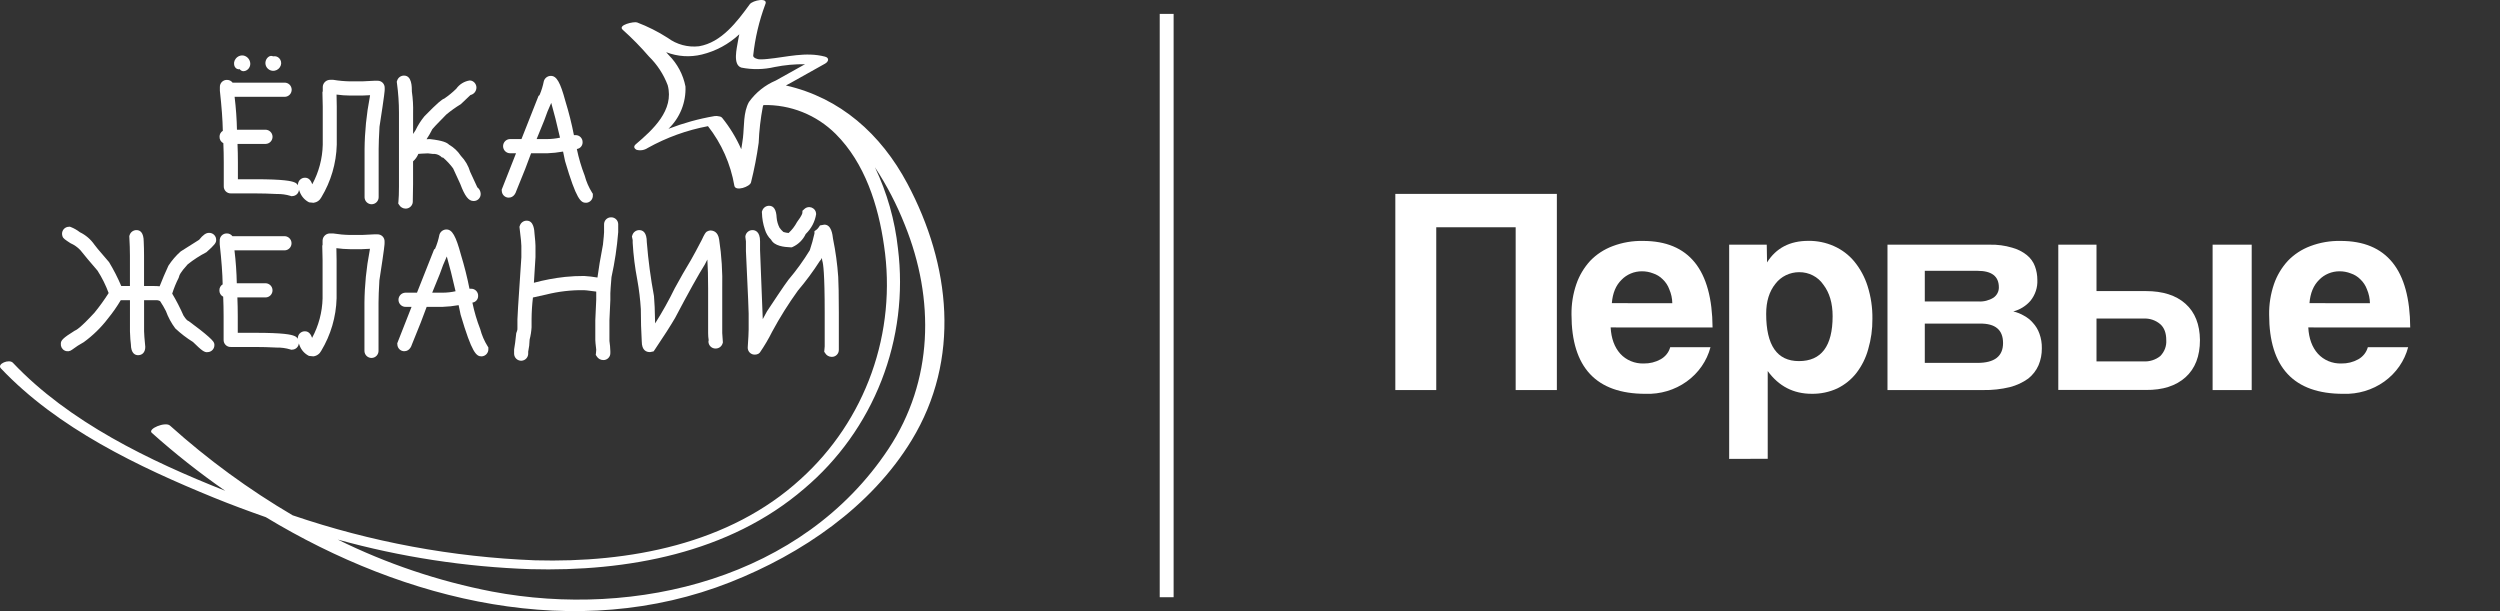
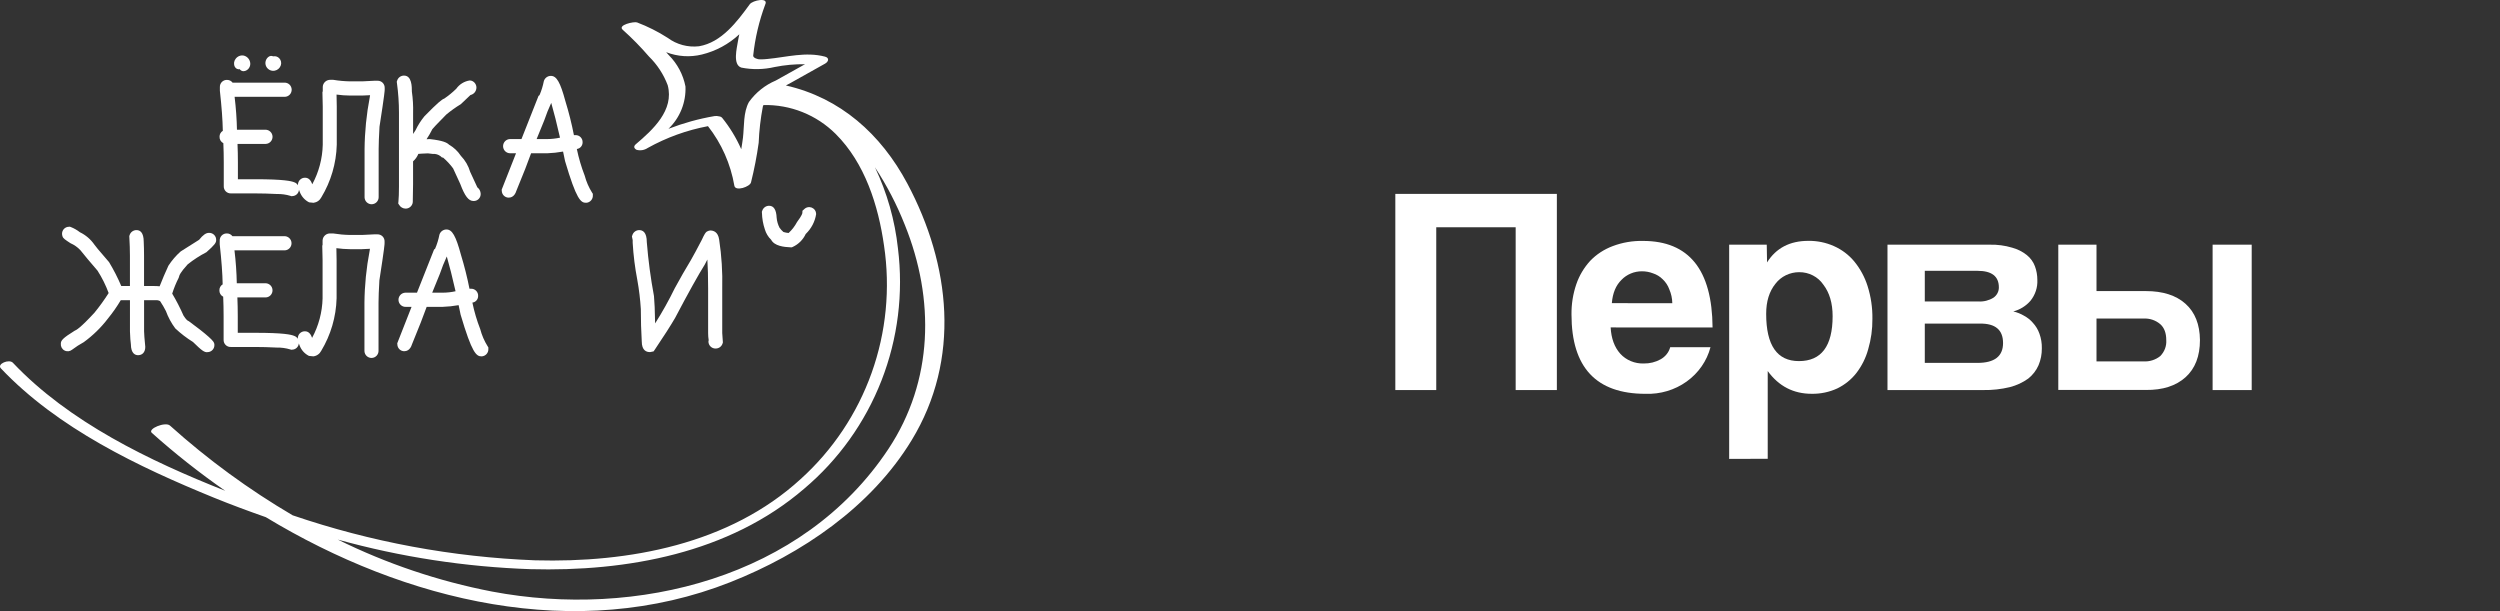
<svg xmlns="http://www.w3.org/2000/svg" width="180" height="44" viewBox="0 0 180 44" fill="none">
  <rect x="0" y="0" width="180" height="44" fill="#333333" stroke="none" />
  <g clip-path="url(#clip0_627_801)">
    <g clip-path="url(#clip1_627_801)">
      <path d="M27.188 5.814L26.949 5.814C26.886 5.814 26.589 5.828 26.079 5.858L25.214 5.858C24.806 5.851 24.4 5.814 23.997 5.748L23.779 5.748C23.661 5.745 23.545 5.783 23.45 5.855C23.355 5.926 23.286 6.028 23.255 6.143L23.239 6.248C23.239 6.431 23.239 6.55 23.239 6.569L23.216 6.632L23.216 6.699C23.231 7.101 23.238 7.425 23.238 7.671L23.238 10.427C23.214 11.421 22.955 12.395 22.483 13.268C22.407 13.048 22.264 12.796 21.972 12.796C21.902 12.793 21.832 12.806 21.766 12.832C21.701 12.859 21.642 12.899 21.593 12.95C21.544 13.001 21.506 13.062 21.482 13.129C21.458 13.196 21.448 13.267 21.454 13.338C21.395 13.24 21.305 13.166 21.198 13.128C20.97 13.033 20.428 12.905 18.37 12.905L17.129 12.905L17.129 11.698C17.129 11.252 17.12 10.806 17.101 10.361L19.14 10.361C19.273 10.355 19.398 10.296 19.488 10.197C19.579 10.099 19.627 9.969 19.623 9.835C19.619 9.701 19.562 9.574 19.466 9.482C19.37 9.389 19.242 9.338 19.109 9.34L17.061 9.34C17.047 8.594 16.991 7.798 16.892 6.971L20.51 6.971C20.644 6.967 20.772 6.909 20.864 6.811C20.956 6.712 21.005 6.58 21.001 6.445C20.997 6.309 20.94 6.181 20.842 6.088C20.744 5.996 20.613 5.946 20.478 5.95L16.745 5.95C16.699 5.888 16.639 5.838 16.57 5.804C16.502 5.77 16.426 5.752 16.35 5.753C16.281 5.75 16.212 5.761 16.148 5.786C16.083 5.812 16.025 5.85 15.976 5.899C15.927 5.948 15.889 6.007 15.864 6.072C15.839 6.137 15.828 6.206 15.831 6.276L15.831 6.534C15.958 7.685 16.03 8.655 16.043 9.42C15.97 9.463 15.91 9.525 15.868 9.599C15.827 9.673 15.806 9.756 15.807 9.841C15.803 9.938 15.826 10.034 15.875 10.117C15.924 10.2 15.995 10.267 16.081 10.31C16.101 10.772 16.111 11.235 16.111 11.701L16.111 13.402C16.108 13.472 16.119 13.541 16.144 13.606C16.169 13.671 16.207 13.73 16.256 13.779C16.305 13.828 16.363 13.866 16.428 13.891C16.492 13.916 16.561 13.928 16.63 13.925L18.368 13.925C18.858 13.925 19.374 13.939 19.933 13.968C20.264 13.961 20.594 14.006 20.911 14.102L20.978 14.126L21.049 14.119C21.17 14.116 21.285 14.069 21.374 13.986C21.462 13.903 21.517 13.79 21.527 13.668C21.546 13.718 21.559 13.762 21.585 13.82C21.707 14.146 21.947 14.414 22.257 14.569L22.577 14.601C22.695 14.585 22.807 14.542 22.905 14.473C23.003 14.404 23.082 14.313 23.137 14.207C23.827 13.065 24.21 11.762 24.247 10.426L24.247 7.67C24.247 7.436 24.242 7.149 24.231 6.809C24.554 6.854 24.88 6.878 25.207 6.88L26.072 6.88C26.121 6.88 26.316 6.871 26.645 6.854C26.639 6.897 26.632 6.945 26.624 6.995C26.387 8.227 26.261 9.478 26.249 10.733L26.249 14.221C26.256 14.354 26.314 14.48 26.412 14.571C26.51 14.661 26.639 14.71 26.771 14.706C26.904 14.701 27.03 14.645 27.122 14.549C27.214 14.452 27.265 14.323 27.263 14.189L27.263 10.733C27.263 10.355 27.285 9.808 27.324 9.124C27.698 6.719 27.698 6.52 27.698 6.444L27.698 6.336C27.701 6.267 27.69 6.199 27.665 6.135C27.641 6.071 27.604 6.012 27.556 5.963C27.508 5.914 27.451 5.876 27.387 5.85C27.324 5.824 27.256 5.812 27.188 5.814Z" fill="white" />
      <path d="M28.726 13.424C28.726 13.889 28.712 14.261 28.686 14.526L28.672 14.649L28.739 14.752C28.786 14.833 28.854 14.9 28.935 14.947C29.016 14.994 29.107 15.019 29.201 15.02C29.313 15.021 29.422 14.986 29.513 14.919C29.603 14.853 29.669 14.758 29.702 14.651L29.72 14.55C29.734 13.974 29.741 13.541 29.741 13.251L29.741 11.616C29.908 11.469 30.038 11.286 30.121 11.08C30.234 11.069 30.44 11.055 30.811 11.042L31.157 11.082C31.361 11.065 31.564 11.125 31.726 11.252L31.826 11.344L31.899 11.344C32.17 11.576 32.413 11.839 32.625 12.126L33.138 13.242C33.471 14.127 33.737 14.472 34.09 14.472C34.159 14.476 34.228 14.464 34.292 14.439C34.357 14.414 34.415 14.376 34.464 14.326C34.513 14.277 34.551 14.218 34.576 14.153C34.601 14.088 34.612 14.019 34.609 13.95C34.606 13.86 34.582 13.771 34.541 13.691C34.499 13.611 34.44 13.542 34.368 13.488L33.853 12.376C33.726 11.942 33.496 11.545 33.182 11.22C32.965 10.889 32.673 10.614 32.331 10.416C32.19 10.278 31.922 10.122 30.944 10.014L30.711 10.025C30.866 9.79 31.007 9.546 31.133 9.294C31.2 9.209 31.425 8.963 32.132 8.248C32.462 7.973 32.813 7.722 33.18 7.5C33.225 7.455 33.456 7.236 33.873 6.842C33.993 6.815 34.1 6.748 34.178 6.653C34.256 6.557 34.3 6.438 34.303 6.314C34.305 6.201 34.27 6.091 34.204 6C34.138 5.908 34.044 5.841 33.937 5.809L33.827 5.792C33.633 5.82 33.446 5.888 33.278 5.99C33.11 6.093 32.965 6.229 32.85 6.39C32.583 6.652 32.294 6.889 31.985 7.099C31.822 7.154 31.523 7.386 30.558 8.372C30.304 8.681 30.089 9.021 29.916 9.382C29.854 9.475 29.796 9.562 29.743 9.646L29.743 8.13C29.758 7.618 29.729 7.106 29.655 6.599C29.655 6.253 29.655 5.443 29.093 5.443C28.981 5.44 28.871 5.475 28.781 5.541C28.69 5.608 28.624 5.702 28.592 5.81L28.566 5.888L28.578 5.969C28.677 6.685 28.726 7.407 28.726 8.13L28.726 13.424Z" fill="white" />
      <path d="M38.238 11.037L39.384 11.037C39.772 11.023 40.158 10.982 40.541 10.913C40.572 11.066 40.616 11.284 40.684 11.598C41.505 14.377 41.815 14.6 42.194 14.6L42.198 14.6C42.266 14.598 42.332 14.582 42.394 14.553C42.455 14.524 42.51 14.483 42.555 14.432C42.6 14.382 42.635 14.322 42.658 14.258C42.68 14.194 42.689 14.126 42.685 14.058L42.685 13.954L42.628 13.867C42.39 13.488 42.211 13.074 42.096 12.64C41.855 12.02 41.667 11.38 41.532 10.728C41.647 10.713 41.753 10.657 41.829 10.569C41.906 10.481 41.947 10.368 41.947 10.252C41.95 10.182 41.938 10.113 41.914 10.048C41.889 9.983 41.85 9.924 41.802 9.875C41.753 9.826 41.694 9.788 41.63 9.762C41.565 9.737 41.496 9.726 41.427 9.729L41.322 9.729C41.161 8.903 40.956 8.087 40.708 7.283C40.342 5.924 40.075 5.464 39.666 5.464C39.553 5.462 39.442 5.498 39.35 5.565C39.259 5.632 39.191 5.728 39.158 5.837C39.09 6.185 38.986 6.524 38.846 6.849L38.773 6.907L37.546 10.013L36.704 10.013C36.571 10.02 36.446 10.079 36.356 10.177C36.266 10.276 36.217 10.406 36.222 10.54C36.226 10.674 36.282 10.801 36.378 10.894C36.475 10.986 36.603 11.037 36.736 11.035L37.154 11.035L36.121 13.658L36.128 13.74C36.131 13.871 36.184 13.995 36.277 14.087C36.37 14.178 36.494 14.23 36.624 14.23C36.776 14.23 37.052 14.163 37.181 13.732C37.679 12.531 38.024 11.645 38.238 11.037ZM39.384 10.013L38.637 10.013L39.187 8.663C39.331 8.235 39.499 7.816 39.689 7.407C39.882 8.077 40.093 8.912 40.32 9.911C40.012 9.979 39.698 10.013 39.384 10.013Z" fill="white" />
      <path d="M12.912 19.854C12.915 19.834 12.963 19.638 13.516 19.031C13.935 18.698 14.385 18.406 14.861 18.16C15.467 17.624 15.564 17.477 15.564 17.289C15.567 17.22 15.556 17.15 15.531 17.085C15.506 17.021 15.468 16.962 15.419 16.913C15.371 16.863 15.312 16.825 15.248 16.8C15.184 16.775 15.115 16.763 15.046 16.766C14.829 16.766 14.62 16.912 14.335 17.266L13.01 18.103C12.67 18.404 12.373 18.75 12.125 19.132C11.9 19.618 11.688 20.115 11.493 20.614C11.367 20.6 11.239 20.594 11.112 20.594L10.371 20.594L10.371 18.401C10.371 18.046 10.363 17.713 10.349 17.417C10.349 16.714 10.067 16.567 9.83 16.567C9.718 16.565 9.609 16.601 9.518 16.667C9.428 16.734 9.361 16.828 9.329 16.936L9.308 17L9.312 17.067C9.34 17.533 9.354 17.978 9.355 18.401L9.355 20.591L8.73 20.591C8.478 19.998 8.184 19.423 7.851 18.872C7.043 17.941 6.852 17.7 6.798 17.617C6.532 17.232 6.171 16.922 5.751 16.72C5.551 16.563 5.329 16.437 5.093 16.344L5.026 16.321L4.955 16.328C4.825 16.33 4.701 16.384 4.61 16.477C4.519 16.57 4.468 16.695 4.467 16.826C4.467 16.892 4.478 16.956 4.501 17.018C4.544 17.166 4.698 17.266 5.078 17.513C5.343 17.628 5.582 17.796 5.781 18.006C6.07 18.369 6.492 18.877 7.02 19.485C7.345 19.992 7.614 20.533 7.823 21.099C7.51 21.592 7.168 22.066 6.798 22.518C5.767 23.634 5.49 23.767 5.369 23.816C4.523 24.343 4.38 24.51 4.38 24.746C4.371 24.844 4.391 24.942 4.437 25.029C4.484 25.116 4.554 25.187 4.641 25.233C4.727 25.28 4.825 25.299 4.923 25.29C5.02 25.28 5.112 25.242 5.188 25.18C5.456 24.977 5.738 24.795 6.032 24.635C6.692 24.155 7.279 23.581 7.774 22.932C8.114 22.516 8.421 22.076 8.695 21.615L9.357 21.615L9.357 23.865C9.377 24.311 9.391 24.602 9.423 24.786C9.429 25.471 9.75 25.574 9.942 25.574C10.248 25.574 10.461 25.359 10.46 24.974C10.403 24.393 10.375 24.018 10.374 23.849L10.374 21.615L11.202 21.615C11.311 21.603 11.421 21.625 11.517 21.677L11.53 21.686C11.682 21.914 11.82 22.15 11.944 22.394C12.107 22.842 12.335 23.264 12.62 23.645C13.012 24.013 13.439 24.34 13.895 24.623C14.531 25.245 14.719 25.386 14.95 25.354C15.016 25.352 15.081 25.337 15.141 25.31C15.201 25.283 15.256 25.244 15.301 25.196C15.347 25.147 15.382 25.09 15.405 25.028C15.428 24.966 15.439 24.9 15.437 24.833C15.437 24.654 15.333 24.53 15.014 24.243C14.696 23.956 14.216 23.584 13.602 23.131L13.522 23.088C13.518 23.088 13.41 23.035 13.212 22.721C12.973 22.178 12.702 21.65 12.399 21.141C12.522 20.749 12.678 20.368 12.865 20.002L12.912 19.854Z" fill="white" />
      <path d="M27.176 16.873L26.938 16.873C26.874 16.873 26.577 16.887 26.068 16.917L25.199 16.917C24.791 16.91 24.384 16.873 23.982 16.808L23.766 16.808C23.648 16.805 23.532 16.843 23.437 16.914C23.342 16.986 23.273 17.087 23.242 17.202L23.226 17.308C23.226 17.491 23.226 17.61 23.226 17.629L23.204 17.692L23.204 17.759C23.218 18.161 23.226 18.482 23.226 18.731L23.226 21.487C23.201 22.48 22.943 23.453 22.471 24.326C22.395 24.105 22.253 23.853 21.961 23.853C21.89 23.85 21.82 23.863 21.755 23.889C21.69 23.916 21.631 23.956 21.582 24.006C21.533 24.057 21.495 24.118 21.471 24.185C21.447 24.251 21.437 24.322 21.442 24.393C21.384 24.296 21.294 24.223 21.187 24.186C20.959 24.089 20.418 23.962 18.36 23.962L17.119 23.962L17.119 22.756C17.119 22.309 17.109 21.862 17.091 21.415L19.13 21.415C19.196 21.413 19.262 21.398 19.323 21.37C19.383 21.343 19.438 21.304 19.484 21.255C19.529 21.206 19.565 21.148 19.589 21.086C19.612 21.023 19.623 20.956 19.621 20.889C19.619 20.822 19.604 20.756 19.577 20.695C19.549 20.634 19.51 20.578 19.462 20.533C19.413 20.487 19.356 20.451 19.294 20.427C19.231 20.403 19.165 20.392 19.098 20.394L17.049 20.394C17.033 19.602 16.977 18.812 16.882 18.026L20.499 18.026C20.634 18.022 20.761 17.964 20.853 17.865C20.945 17.766 20.994 17.635 20.99 17.499C20.986 17.364 20.928 17.236 20.83 17.143C20.732 17.05 20.602 17 20.467 17.005L16.734 17.005C16.688 16.943 16.628 16.893 16.56 16.858C16.491 16.824 16.415 16.807 16.338 16.808C16.27 16.805 16.201 16.816 16.136 16.841C16.072 16.866 16.014 16.904 15.965 16.954C15.916 17.003 15.878 17.061 15.853 17.126C15.828 17.191 15.817 17.26 15.82 17.33L15.82 17.588C15.947 18.74 16.02 19.709 16.032 20.474C15.959 20.517 15.899 20.579 15.858 20.653C15.816 20.727 15.795 20.811 15.796 20.896C15.792 20.993 15.815 21.088 15.864 21.172C15.913 21.255 15.984 21.322 16.07 21.365C16.09 21.827 16.1 22.291 16.1 22.756L16.1 24.46C16.097 24.529 16.108 24.599 16.133 24.663C16.158 24.728 16.196 24.787 16.245 24.836C16.294 24.885 16.353 24.924 16.417 24.949C16.482 24.974 16.55 24.985 16.619 24.982L18.358 24.982C18.847 24.982 19.363 24.997 19.922 25.025C20.253 25.018 20.583 25.063 20.9 25.159L20.966 25.182L21.038 25.175C21.158 25.173 21.274 25.126 21.362 25.043C21.45 24.96 21.505 24.847 21.516 24.727C21.534 24.776 21.547 24.82 21.573 24.877C21.694 25.204 21.935 25.471 22.245 25.625L22.565 25.658C22.683 25.643 22.795 25.599 22.893 25.53C22.991 25.462 23.07 25.37 23.125 25.264C23.815 24.122 24.198 22.819 24.235 21.482L24.235 18.73C24.235 18.496 24.23 18.208 24.219 17.868C24.542 17.913 24.868 17.937 25.194 17.94L26.063 17.94C26.113 17.94 26.307 17.931 26.636 17.913C26.629 17.957 26.623 18.005 26.615 18.054C26.378 19.286 26.252 20.538 26.24 21.793L26.24 25.277C26.244 25.413 26.302 25.541 26.4 25.634C26.498 25.726 26.628 25.776 26.763 25.772C26.898 25.768 27.025 25.71 27.117 25.611C27.209 25.512 27.259 25.381 27.254 25.245L27.254 21.793C27.254 21.415 27.276 20.867 27.316 20.184C27.689 17.779 27.689 17.58 27.689 17.504L27.689 17.395C27.692 17.326 27.681 17.257 27.656 17.193C27.631 17.129 27.594 17.07 27.545 17.021C27.497 16.972 27.439 16.934 27.376 16.909C27.312 16.883 27.244 16.871 27.176 16.873Z" fill="white" />
      <path d="M34.577 23.699C34.335 23.079 34.146 22.44 34.012 21.788C34.127 21.773 34.233 21.716 34.309 21.628C34.385 21.541 34.427 21.428 34.426 21.311C34.429 21.242 34.418 21.172 34.393 21.108C34.368 21.043 34.33 20.984 34.281 20.935C34.232 20.886 34.174 20.847 34.11 20.822C34.045 20.797 33.977 20.786 33.908 20.789L33.802 20.789C33.64 19.964 33.434 19.148 33.188 18.344C32.821 16.983 32.556 16.523 32.148 16.523C32.034 16.521 31.923 16.557 31.831 16.625C31.739 16.692 31.672 16.788 31.638 16.897C31.571 17.245 31.467 17.584 31.327 17.909L31.253 17.966L30.023 21.073L29.183 21.073C29.116 21.075 29.05 21.09 28.99 21.118C28.929 21.146 28.874 21.185 28.828 21.234C28.783 21.283 28.747 21.34 28.724 21.403C28.7 21.466 28.689 21.532 28.691 21.599C28.693 21.667 28.708 21.733 28.735 21.794C28.763 21.855 28.802 21.91 28.851 21.956C28.899 22.002 28.956 22.038 29.018 22.062C29.081 22.085 29.147 22.096 29.214 22.094L29.632 22.094L28.602 24.716L28.609 24.798C28.612 24.928 28.665 25.053 28.758 25.145C28.851 25.237 28.975 25.288 29.105 25.288C29.257 25.288 29.533 25.221 29.663 24.79C30.158 23.588 30.505 22.703 30.72 22.094L31.865 22.094C32.252 22.081 32.639 22.04 33.021 21.971C33.052 22.125 33.098 22.343 33.164 22.655C33.985 25.436 34.296 25.659 34.675 25.659C34.743 25.656 34.809 25.64 34.871 25.611C34.932 25.582 34.987 25.541 35.032 25.491C35.078 25.44 35.112 25.381 35.135 25.317C35.157 25.252 35.166 25.184 35.162 25.116L35.162 25.012L35.105 24.925C34.869 24.546 34.69 24.132 34.577 23.699ZM31.864 21.073L31.118 21.073L31.668 19.723C31.812 19.295 31.979 18.876 32.169 18.466C32.364 19.137 32.574 19.973 32.8 20.97C32.493 21.038 32.179 21.073 31.864 21.073Z" fill="white" />
-       <path d="M44.011 15.648C43.942 15.645 43.873 15.656 43.809 15.681C43.744 15.707 43.686 15.745 43.637 15.794C43.589 15.844 43.551 15.902 43.526 15.967C43.501 16.032 43.49 16.101 43.493 16.171L43.493 16.717C43.493 16.826 43.463 17.134 43.413 17.614C43.228 18.579 43.097 19.364 43.017 19.982C42.699 19.928 42.379 19.89 42.057 19.87C41.6 19.868 41.142 19.89 40.688 19.937C39.929 20.019 39.178 20.16 38.441 20.359C38.459 20.024 38.493 19.456 38.555 18.513L38.555 17.701C38.555 17.557 38.533 17.268 38.488 16.85C38.471 16.563 38.431 15.889 37.927 15.889C37.815 15.886 37.705 15.921 37.614 15.988C37.524 16.054 37.458 16.149 37.426 16.257L37.4 16.332L37.41 16.41C37.516 17.249 37.538 17.575 37.538 17.701L37.538 18.531C37.285 22.242 37.255 22.857 37.255 22.996L37.255 23.63C37.261 23.698 37.251 23.767 37.226 23.831L37.17 23.987C37.114 24.531 37.064 24.901 37.016 25.16L37.016 25.479C37.02 25.614 37.078 25.742 37.176 25.835C37.274 25.927 37.405 25.977 37.539 25.973C37.674 25.968 37.801 25.91 37.893 25.811C37.985 25.712 38.035 25.581 38.03 25.445L38.03 25.32C38.092 25.034 38.127 24.742 38.133 24.449C38.209 24.159 38.256 23.862 38.273 23.563L38.273 22.994C38.277 22.468 38.31 21.943 38.372 21.42L39.32 21.209C40.208 20.986 41.121 20.88 42.036 20.892C42.084 20.892 42.258 20.902 42.929 20.995C42.929 21.036 42.929 21.075 42.929 21.113L42.929 21.578C42.885 22.433 42.862 22.928 42.862 23.061L42.862 24.483C42.862 24.564 42.884 24.811 42.929 25.183C42.928 25.263 42.921 25.343 42.91 25.422L42.894 25.552L42.967 25.662C43.015 25.741 43.083 25.807 43.163 25.853C43.244 25.899 43.335 25.923 43.428 25.924C43.496 25.927 43.565 25.916 43.63 25.891C43.694 25.866 43.752 25.827 43.801 25.778C43.85 25.729 43.888 25.67 43.913 25.605C43.937 25.54 43.949 25.471 43.945 25.402L43.945 25.292C43.939 25.044 43.917 24.795 43.879 24.549L43.879 23.061C43.879 22.931 43.9 22.449 43.945 21.595L43.945 21.114C43.945 20.98 43.975 20.585 44.027 19.954C44.262 18.887 44.424 17.806 44.511 16.717L44.511 16.139C44.509 16.007 44.455 15.882 44.361 15.79C44.267 15.698 44.141 15.647 44.011 15.648Z" fill="white" />
      <path d="M52.001 23.98L52.001 20.763C52.03 19.59 51.956 18.416 51.78 17.256C51.696 16.672 51.349 16.596 51.132 16.594L51.025 16.616L50.892 16.674C50.798 16.741 50.726 16.843 50.525 17.278C50.185 17.932 49.918 18.424 49.733 18.746C49.362 19.36 48.982 20.019 48.586 20.747C48.161 21.619 47.688 22.467 47.168 23.286C47.153 22.37 47.126 21.715 47.087 21.32C46.847 20.037 46.675 18.741 46.57 17.439C46.57 16.718 46.276 16.568 46.029 16.568C45.917 16.566 45.807 16.602 45.717 16.668C45.626 16.735 45.56 16.83 45.528 16.939L45.499 17.026L45.517 17.114C45.539 17.22 45.551 17.288 45.553 17.288L45.553 17.484C45.605 18.38 45.716 19.271 45.886 20.152C46.012 20.847 46.096 21.548 46.14 22.253C46.14 23.057 46.163 23.846 46.206 24.572C46.206 25.253 46.557 25.35 46.79 25.35L46.817 25.35L47.06 25.299L47.14 25.183C47.806 24.191 48.303 23.419 48.616 22.875C49.552 21.096 50.262 19.819 50.746 19.044C50.813 18.91 50.875 18.792 50.93 18.686C50.966 19.252 50.985 19.947 50.985 20.764L50.985 23.98C50.985 24.15 50.998 24.319 51.025 24.487L51.007 24.593C51.008 24.661 51.022 24.727 51.049 24.789C51.076 24.85 51.115 24.906 51.163 24.952C51.211 24.999 51.268 25.035 51.33 25.06C51.393 25.084 51.459 25.096 51.526 25.094C51.638 25.095 51.748 25.06 51.839 24.993C51.929 24.926 51.995 24.831 52.027 24.723L52.048 24.656L52.043 24.585C52.017 24.262 52.001 24.057 52.001 23.98Z" fill="white" />
      <path d="M55.069 16.513C55.153 16.799 55.309 17.058 55.523 17.264C55.759 17.71 56.433 17.789 56.929 17.808L57.01 17.808L57.084 17.775C57.493 17.585 57.822 17.256 58.012 16.846C58.413 16.465 58.677 15.961 58.763 15.414C58.762 15.314 58.732 15.216 58.676 15.133C58.62 15.05 58.541 14.986 58.449 14.948C58.357 14.911 58.256 14.901 58.158 14.922C58.061 14.942 57.972 14.991 57.902 15.062L57.776 15.175L57.77 15.335C57.77 15.341 57.759 15.495 57.387 15.985C57.231 16.281 57.026 16.548 56.781 16.775C56.665 16.766 56.551 16.745 56.44 16.712L56.403 16.7C56.3 16.611 56.207 16.51 56.127 16.399C56.011 16.173 55.94 15.927 55.918 15.674C55.894 15.104 55.712 14.816 55.378 14.816C55.266 14.814 55.156 14.85 55.065 14.917C54.975 14.984 54.908 15.079 54.876 15.187L54.853 15.254L54.86 15.327C54.87 15.73 54.941 16.131 55.069 16.513Z" fill="white" />
-       <path d="M60.352 19.933C60.288 19.015 60.164 18.102 59.979 17.201C59.939 16.865 59.856 16.174 59.354 16.174L59.038 16.231L58.958 16.353C58.907 16.43 58.843 16.497 58.77 16.554L58.641 16.642L58.641 16.81C58.55 17.218 58.438 17.62 58.305 18.016C57.847 18.767 57.331 19.48 56.763 20.149C56.71 20.216 56.55 20.412 55.226 22.412C55.111 22.626 55.009 22.814 54.919 22.978L54.724 18.007L54.724 17.372C54.724 16.644 54.346 16.568 54.183 16.568C54.071 16.566 53.961 16.601 53.871 16.668C53.78 16.735 53.714 16.83 53.682 16.938L53.664 17.046C53.664 17.055 53.677 17.18 53.707 17.375L53.707 18.069C53.869 21.477 53.903 22.404 53.903 22.581L53.903 23.72C53.903 23.939 53.881 24.36 53.837 25.011C53.833 25.08 53.844 25.149 53.869 25.214C53.894 25.279 53.932 25.338 53.981 25.387C54.03 25.436 54.089 25.475 54.153 25.5C54.217 25.525 54.286 25.536 54.355 25.533C54.446 25.534 54.535 25.511 54.614 25.466L54.708 25.386C55.04 24.903 55.338 24.397 55.6 23.872C56.152 22.85 56.769 21.865 57.449 20.924C58.02 20.251 58.545 19.541 59.022 18.799C59.087 18.735 59.139 18.659 59.175 18.575C59.184 18.642 59.193 18.709 59.204 18.776C59.27 18.948 59.378 19.662 59.378 22.503L59.378 24.944L59.344 25.326L59.411 25.425C59.459 25.507 59.527 25.575 59.609 25.622C59.691 25.668 59.783 25.693 59.877 25.694C59.946 25.697 60.015 25.686 60.079 25.66C60.144 25.635 60.202 25.597 60.251 25.548C60.3 25.499 60.338 25.44 60.363 25.375C60.388 25.31 60.399 25.241 60.396 25.172L60.396 22.492C60.395 21.249 60.379 20.405 60.352 19.933Z" fill="white" />
      <path d="M19.677 5.1C19.57 5.1 19.464 5.07 19.373 5.012C19.282 4.955 19.209 4.873 19.162 4.775C19.109 4.662 19.096 4.535 19.124 4.413C19.152 4.291 19.22 4.183 19.317 4.105C19.365 4.064 19.424 4.037 19.487 4.029C19.549 4.02 19.613 4.031 19.67 4.058L19.693 4.054C19.767 4.042 19.842 4.048 19.912 4.071C19.983 4.094 20.047 4.134 20.099 4.188C20.165 4.254 20.21 4.336 20.232 4.427C20.253 4.518 20.249 4.612 20.22 4.701C20.188 4.799 20.13 4.887 20.052 4.955C19.975 5.024 19.881 5.07 19.78 5.089C19.746 5.095 19.712 5.099 19.677 5.1Z" fill="white" />
      <path d="M17.534 5.127C17.48 5.127 17.427 5.114 17.38 5.089C17.332 5.064 17.292 5.028 17.261 4.984C17.192 4.996 17.12 4.986 17.057 4.955C16.994 4.924 16.942 4.874 16.909 4.812C16.862 4.721 16.843 4.619 16.852 4.517C16.862 4.416 16.901 4.319 16.963 4.239C17.028 4.149 17.116 4.079 17.218 4.036C17.32 3.994 17.432 3.981 17.541 4C17.67 4.029 17.787 4.099 17.873 4.2C17.959 4.301 18.01 4.427 18.019 4.56C18.027 4.68 17.995 4.8 17.927 4.9C17.858 5 17.759 5.074 17.644 5.109C17.608 5.121 17.571 5.127 17.534 5.127Z" fill="white" />
      <path d="M65.331 13.22C63.426 9.642 60.482 7.036 56.584 6.154C56.705 6.087 56.824 6.027 56.938 5.964L59.405 4.582C59.665 4.436 59.728 4.164 59.4 4.078C58.002 3.711 56.646 4.115 55.249 4.247C55.071 4.267 54.892 4.276 54.713 4.273C54.59 4.285 54.212 4.178 54.23 4.001C54.364 2.745 54.655 1.511 55.095 0.328C55.361 -0.221 54.187 0.024 53.983 0.305C53.077 1.554 51.95 3.059 50.326 3.331C49.528 3.423 48.725 3.208 48.078 2.728C47.381 2.281 46.641 1.908 45.868 1.614C45.65 1.535 44.449 1.797 44.834 2.142C45.505 2.742 46.137 3.386 46.726 4.07C47.32 4.651 47.781 5.356 48.075 6.136C48.557 7.934 46.996 9.352 45.781 10.382C45.592 10.542 45.652 10.69 45.839 10.789C45.974 10.824 46.114 10.83 46.251 10.807C46.388 10.784 46.518 10.732 46.633 10.655C47.987 9.9 49.453 9.37 50.974 9.084C51.952 10.332 52.605 11.806 52.874 13.372C52.949 13.805 53.995 13.45 54.072 13.134C54.308 12.194 54.492 11.242 54.625 10.281C54.66 9.402 54.761 8.527 54.927 7.663C54.938 7.627 54.956 7.596 54.969 7.564C55.93 7.542 56.885 7.714 57.778 8.071C58.671 8.428 59.483 8.962 60.167 9.642C62.273 11.739 63.24 14.794 63.65 17.683C64.111 20.766 63.804 23.916 62.757 26.849C61.709 29.783 59.954 32.409 57.649 34.491C52.51 39.197 45.275 40.526 38.537 40.343C32.591 40.115 26.709 39.024 21.073 37.103C17.92 35.251 14.96 33.086 12.236 30.64C11.903 30.344 10.609 30.877 10.928 31.163C12.604 32.662 14.37 34.056 16.215 35.337C10.768 33.182 4.967 30.387 0.926 26.117C0.655 25.832 -0.238 26.202 0.06 26.519C4.154 30.844 9.988 33.622 15.406 35.834C16.632 36.333 17.881 36.795 19.138 37.236C29.195 43.318 41.504 46.295 52.589 41.914C57.724 39.884 62.722 36.497 65.644 31.687C69.188 25.856 68.446 19.073 65.331 13.22ZM53.924 7.344C53.508 8.095 53.591 9.086 53.494 9.913C53.463 10.191 53.411 10.466 53.37 10.743C53.012 9.929 52.548 9.167 51.99 8.477C51.932 8.419 51.856 8.385 51.775 8.379C51.665 8.347 51.55 8.34 51.437 8.36C50.307 8.554 49.199 8.86 48.129 9.275C48.537 8.884 48.857 8.41 49.069 7.884C49.28 7.359 49.377 6.794 49.354 6.228C49.188 5.375 48.772 4.592 48.161 3.978C48.099 3.901 48.028 3.832 47.962 3.756C48.782 4.076 49.681 4.135 50.536 3.925C51.543 3.679 52.471 3.178 53.231 2.469C53.194 2.635 53.158 2.8 53.132 2.968C53.055 3.464 52.74 4.662 53.376 4.867C54.17 5.025 54.989 5.01 55.777 4.825C56.496 4.681 57.228 4.614 57.96 4.624L55.859 5.797C55.085 6.124 54.416 6.659 53.924 7.344ZM63.969 32.32C57.805 41.628 45.811 44.559 35.426 42.592C31.576 41.848 27.841 40.589 24.321 38.85C28.847 40.105 33.503 40.82 38.195 40.98C45.121 41.167 52.489 39.841 57.899 35.188C60.372 33.102 62.286 30.425 63.466 27.402C64.646 24.379 65.053 21.106 64.652 17.883C64.432 15.857 63.872 13.883 62.996 12.045C63.855 13.351 64.577 14.744 65.151 16.2C67.314 21.552 67.204 27.435 63.969 32.32Z" fill="white" />
    </g>
    <path d="M109.128 28.084L109.128 16.363L103.41 16.363L103.41 28.084L100.464 28.084L100.464 13.96L112.094 13.96L112.094 28.084L109.128 28.084Z" fill="white" />
    <path d="M120.406 21.831C120.401 21.487 120.327 21.147 120.189 20.83C120.091 20.557 119.928 20.309 119.713 20.107C119.522 19.914 119.284 19.768 119.021 19.682C118.767 19.583 118.494 19.532 118.22 19.533C117.943 19.532 117.669 19.586 117.415 19.693C117.162 19.799 116.934 19.955 116.747 20.15C116.342 20.546 116.11 21.105 116.053 21.827L120.406 21.831ZM115.967 23.575C116.01 24.369 116.241 25 116.66 25.468C116.869 25.698 117.129 25.88 117.421 26.001C117.713 26.123 118.03 26.181 118.348 26.171C118.774 26.179 119.193 26.076 119.561 25.872C119.731 25.778 119.88 25.652 119.999 25.503C120.119 25.353 120.206 25.182 120.255 25L123.155 25C122.896 25.988 122.29 26.86 121.438 27.471C120.586 28.082 119.539 28.394 118.475 28.355C114.925 28.355 113.149 26.454 113.148 22.652C113.137 21.909 113.254 21.168 113.495 20.461C113.706 19.844 114.045 19.273 114.491 18.784C114.94 18.315 115.496 17.951 116.116 17.72C116.811 17.457 117.554 17.33 118.302 17.347C119.947 17.347 121.189 17.865 122.026 18.899C122.863 19.934 123.29 21.495 123.305 23.58L115.967 23.575Z" fill="white" />
    <path d="M129.523 25.999C131.139 25.999 131.947 24.922 131.949 22.766C131.949 21.831 131.725 21.072 131.278 20.491C131.091 20.215 130.834 19.988 130.531 19.832C130.228 19.675 129.888 19.595 129.544 19.597C129.211 19.596 128.883 19.671 128.586 19.815C128.289 19.959 128.032 20.169 127.836 20.426C127.387 20.979 127.164 21.702 127.165 22.597C127.164 24.865 127.95 25.999 129.523 25.999ZM124.5 33.041L124.5 17.618L127.206 17.618L127.228 18.894C127.878 17.86 128.866 17.343 130.194 17.342C130.829 17.332 131.458 17.46 132.034 17.715C132.61 17.969 133.115 18.351 133.509 18.827C133.94 19.355 134.264 19.956 134.466 20.597C134.708 21.362 134.825 22.159 134.813 22.958C134.821 23.699 134.718 24.437 134.509 25.15C134.342 25.762 134.055 26.34 133.665 26.851C133.3 27.321 132.826 27.703 132.28 27.969C131.706 28.233 131.076 28.364 130.439 28.353C129.125 28.353 128.071 27.807 127.276 26.715L127.276 33.032L124.5 33.041Z" fill="white" />
    <path d="M135.899 28.084L135.899 17.617L143.267 17.617C143.809 17.604 144.351 17.676 144.869 17.83C145.258 17.935 145.619 18.116 145.93 18.363C146.197 18.578 146.399 18.857 146.515 19.171C146.631 19.485 146.69 19.816 146.689 20.15C146.716 20.693 146.54 21.228 146.192 21.659C145.872 22.029 145.441 22.297 144.957 22.425C145.224 22.485 145.48 22.586 145.714 22.723C145.961 22.853 146.181 23.026 146.361 23.234C146.574 23.463 146.736 23.731 146.839 24.022C146.962 24.363 147.021 24.723 147.012 25.084C147.017 25.499 146.936 25.912 146.775 26.297C146.613 26.668 146.36 26.997 146.037 27.255C145.642 27.54 145.193 27.749 144.715 27.872C144.086 28.024 143.438 28.096 142.789 28.084L135.899 28.084ZM142.379 26.128C143.605 26.128 144.219 25.652 144.22 24.702C144.221 23.752 143.666 23.284 142.553 23.299L138.585 23.299L138.585 26.128L142.379 26.128ZM142.444 21.706C142.826 21.729 143.206 21.634 143.528 21.435C143.651 21.35 143.75 21.238 143.818 21.108C143.886 20.979 143.92 20.835 143.918 20.69C143.918 19.896 143.406 19.499 142.381 19.499L138.585 19.499L138.585 21.706L142.444 21.706Z" fill="white" />
    <path d="M150.948 17.617L150.948 20.958L154.499 20.958C155.725 20.958 156.678 21.263 157.358 21.873C158.038 22.483 158.384 23.353 158.397 24.482C158.397 25.645 158.051 26.538 157.358 27.162C156.665 27.785 155.712 28.09 154.499 28.077L148.197 28.077L148.197 17.617L150.948 17.617ZM150.948 22.936L150.948 26.021L154.326 26.021C154.767 26.047 155.201 25.91 155.539 25.637C155.689 25.485 155.805 25.304 155.88 25.107C155.954 24.909 155.986 24.699 155.971 24.49C155.971 23.979 155.827 23.596 155.539 23.34C155.374 23.199 155.183 23.091 154.974 23.021C154.766 22.952 154.546 22.923 154.326 22.936L150.948 22.936ZM159.308 28.084L159.308 17.617L162.122 17.617L162.122 28.084L159.308 28.084Z" fill="white" />
-     <path d="M170.636 21.831C170.629 21.487 170.556 21.148 170.42 20.83C170.32 20.557 170.157 20.31 169.942 20.107C169.75 19.914 169.513 19.768 169.25 19.682C168.995 19.583 168.723 19.532 168.448 19.533C168.171 19.532 167.897 19.587 167.644 19.693C167.39 19.799 167.163 19.955 166.976 20.15C166.572 20.546 166.34 21.105 166.282 21.827L170.636 21.831ZM166.196 23.575C166.239 24.369 166.47 25 166.888 25.468C167.098 25.698 167.358 25.88 167.65 26.002C167.943 26.123 168.26 26.181 168.579 26.171C169.004 26.179 169.424 26.076 169.792 25.872C169.961 25.778 170.11 25.652 170.229 25.502C170.347 25.353 170.434 25.182 170.484 25L173.386 25C173.127 25.988 172.521 26.861 171.669 27.472C170.817 28.082 169.77 28.394 168.706 28.355C165.154 28.355 163.378 26.454 163.378 22.652C163.367 21.909 163.485 21.168 163.725 20.461C163.936 19.844 164.275 19.273 164.722 18.784C165.171 18.315 165.726 17.951 166.346 17.72C167.041 17.457 167.785 17.331 168.532 17.347C170.178 17.347 171.42 17.865 172.258 18.899C173.097 19.934 173.523 21.494 173.536 23.58L166.196 23.575Z" fill="white" />
-     <path d="M84 1V43" stroke="white" />
  </g>
  <defs>
    <clipPath id="clip0_627_801">
      <rect width="180" height="44" fill="white" />
    </clipPath>
    <clipPath id="clip1_627_801">
      <rect width="68" height="44" fill="white" />
    </clipPath>
  </defs>
</svg>